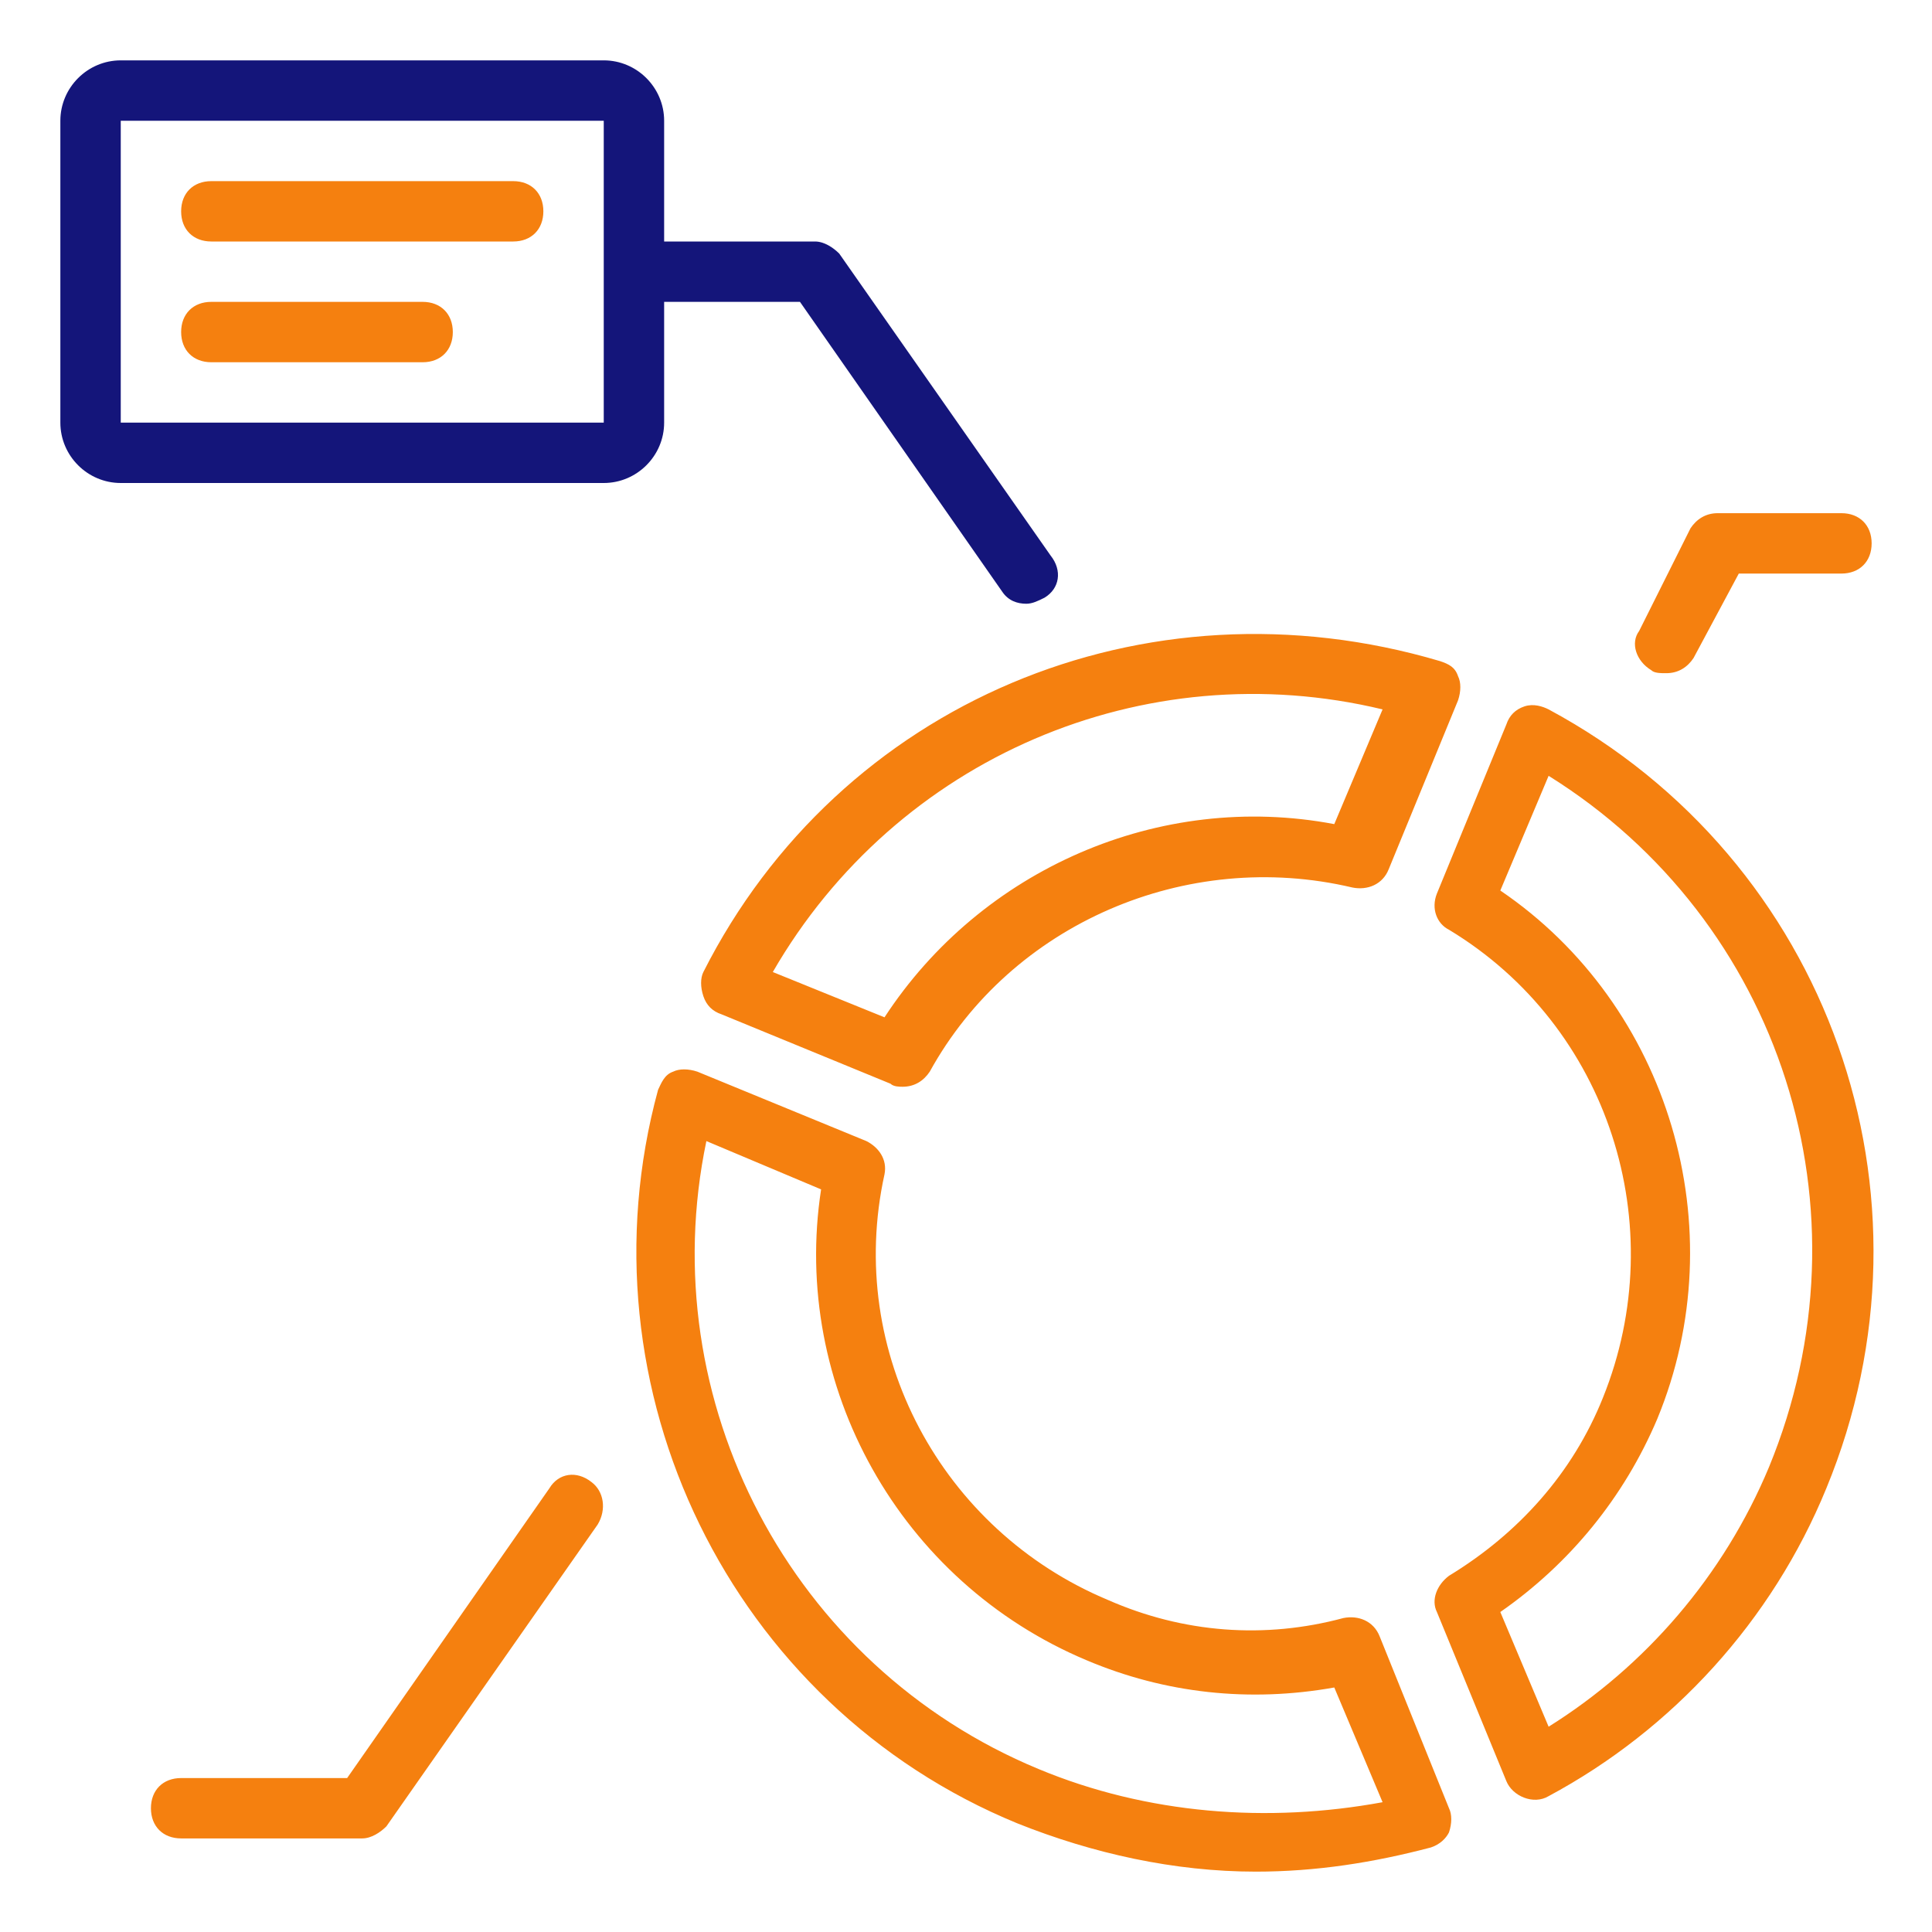
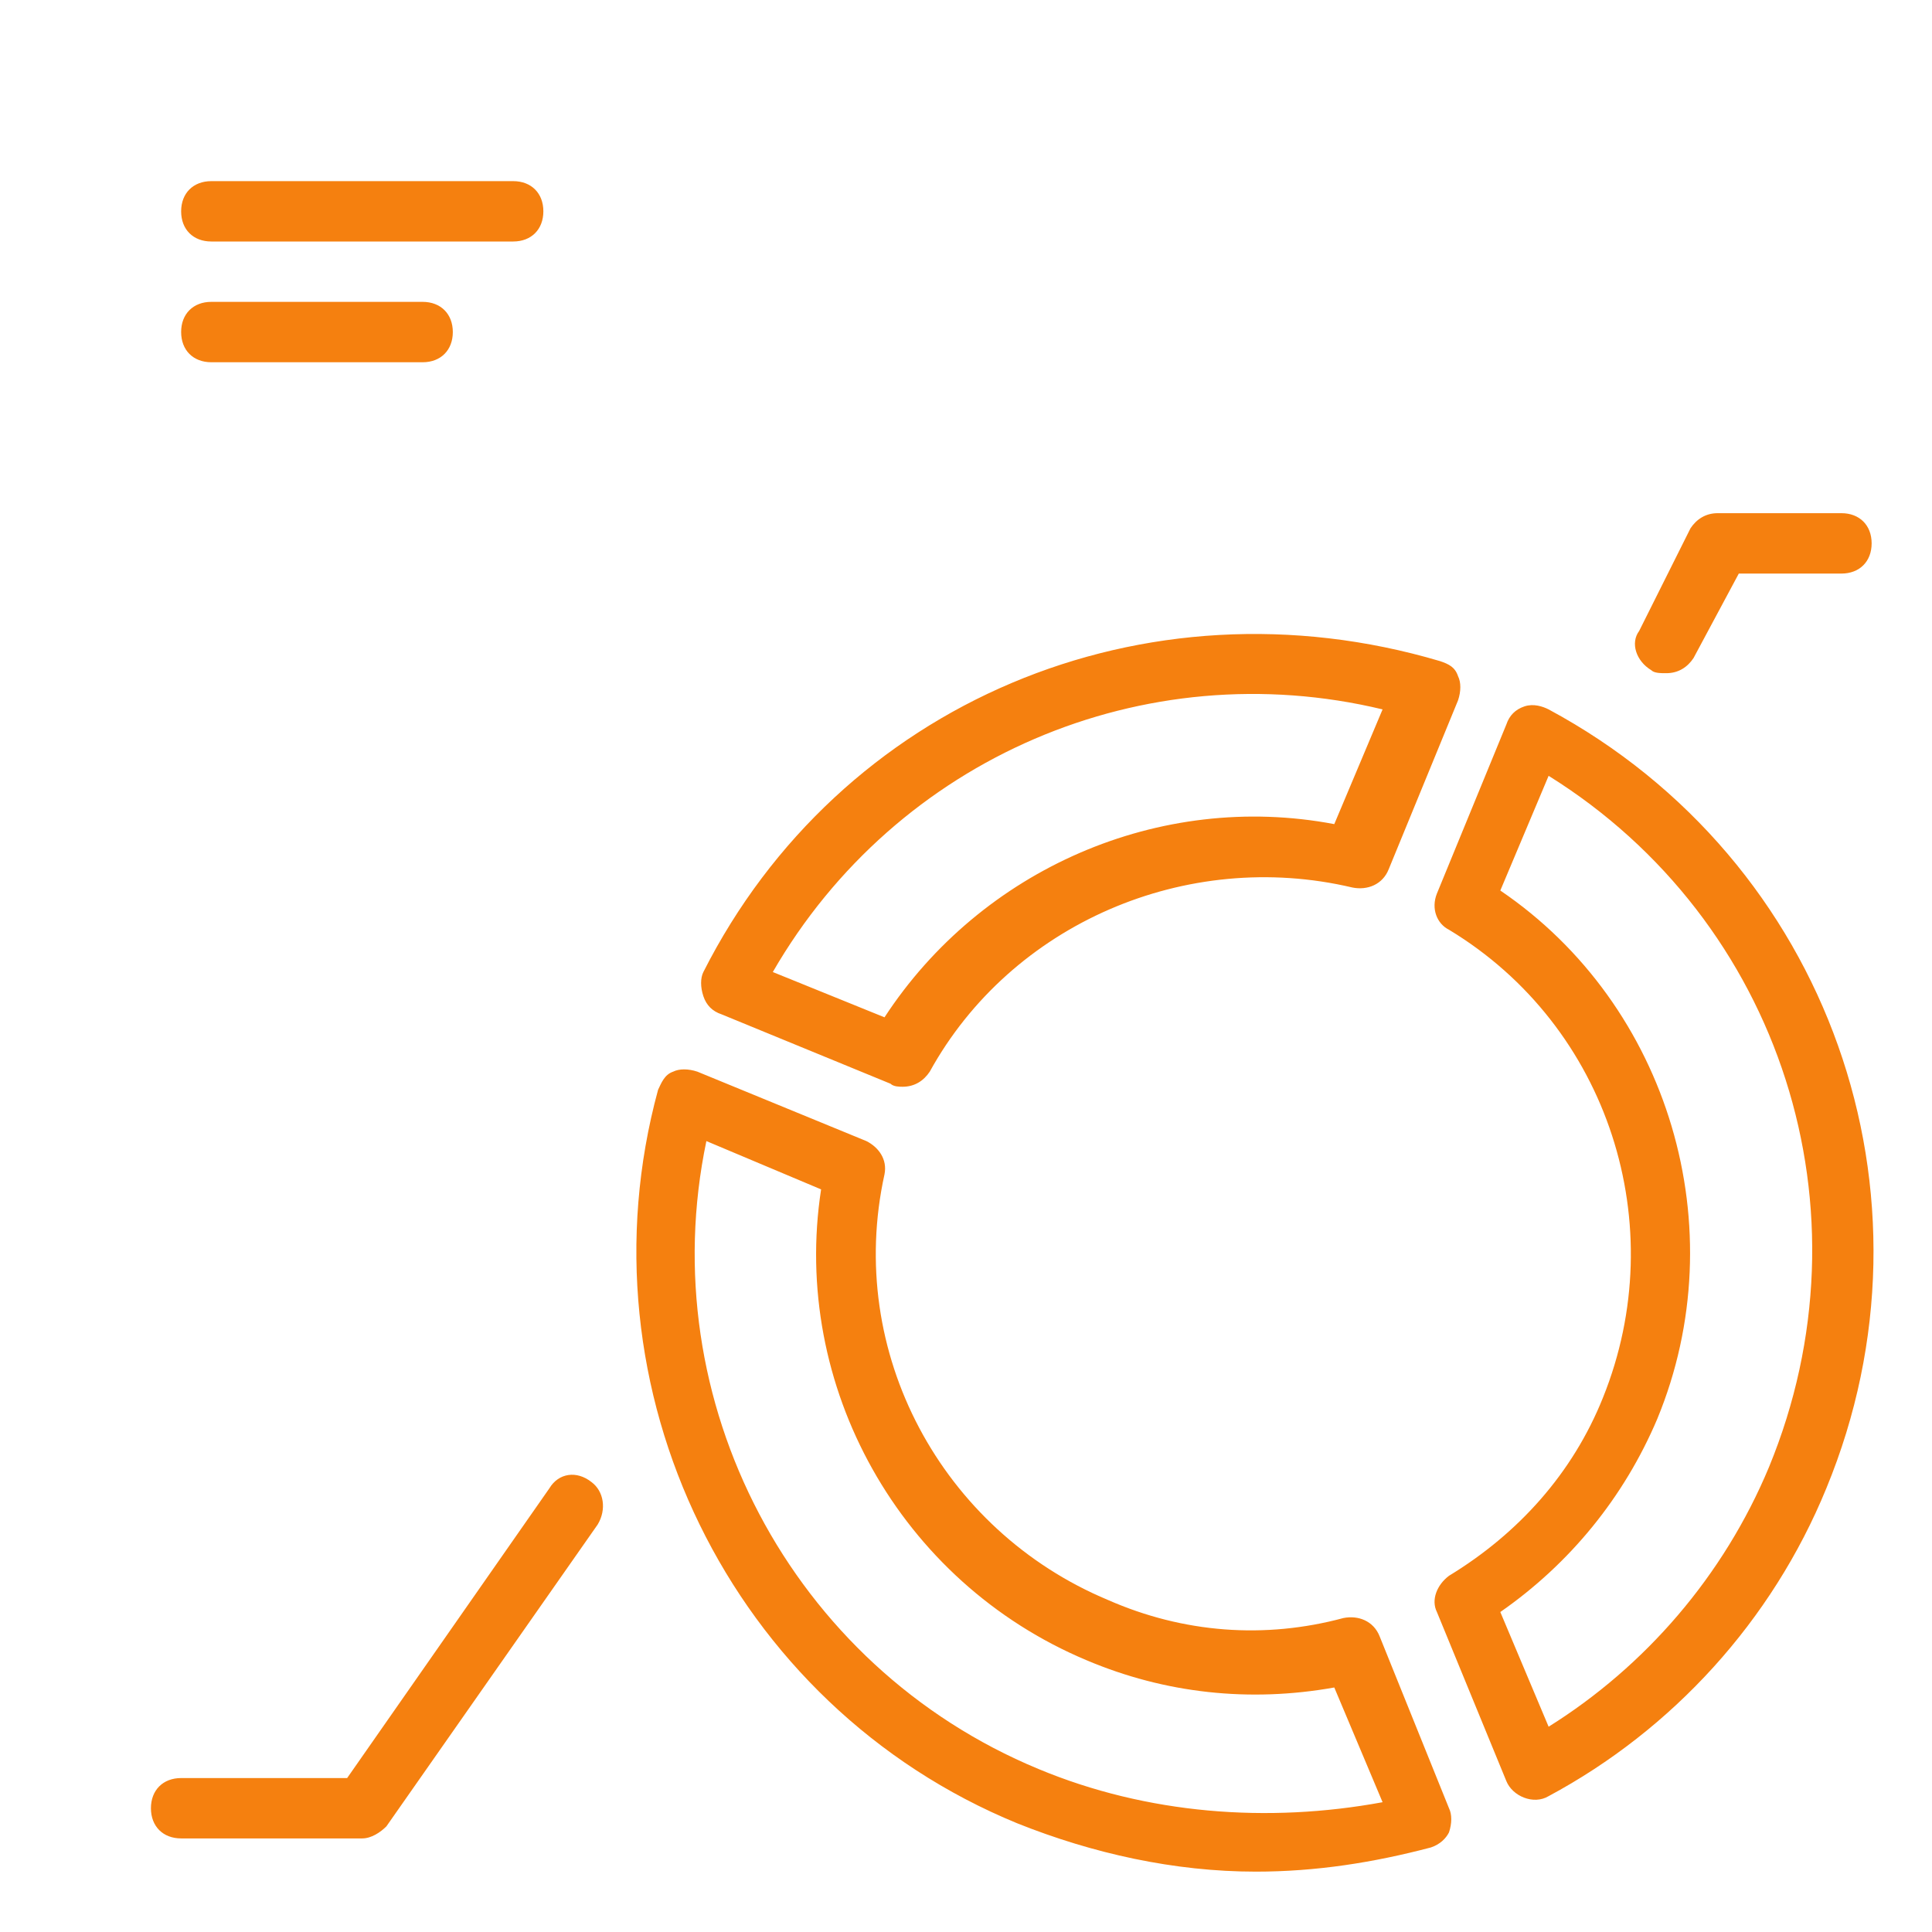
<svg xmlns="http://www.w3.org/2000/svg" width="66" height="66" viewBox="0 0 66 66" fill="none">
-   <path d="M22.688 14.438V10.312H27.328L34.237 20.212C34.444 20.522 34.753 20.625 35.062 20.625C35.269 20.625 35.475 20.522 35.681 20.419C36.197 20.109 36.3 19.491 35.888 18.975L28.669 8.662C28.462 8.456 28.153 8.25 27.844 8.25H22.688V4.125C22.688 2.991 21.759 2.062 20.625 2.062H4.125C2.991 2.062 2.062 2.991 2.062 4.125V14.438C2.062 15.572 2.991 16.5 4.125 16.5H20.625C21.759 16.5 22.688 15.572 22.688 14.438ZM4.125 14.438V4.125H20.625V9.281V14.438H4.125Z" fill="#14157A" />
  <path d="M17.531 6.188H7.219C6.6 6.188 6.188 6.6 6.188 7.219C6.188 7.838 6.6 8.25 7.219 8.25H17.531C18.15 8.25 18.562 7.838 18.562 7.219C18.562 6.6 18.15 6.188 17.531 6.188ZM14.438 10.312H7.219C6.6 10.312 6.188 10.725 6.188 11.344C6.188 11.963 6.6 12.375 7.219 12.375H14.438C15.056 12.375 15.469 11.963 15.469 11.344C15.469 10.725 15.056 10.312 14.438 10.312ZM24.028 33.206C23.925 33.413 23.925 33.722 24.028 34.031C24.131 34.341 24.337 34.547 24.647 34.65L30.422 37.022C30.525 37.125 30.731 37.125 30.834 37.125C31.247 37.125 31.556 36.919 31.762 36.609C34.547 31.556 40.528 28.978 46.2 30.319C46.716 30.422 47.231 30.216 47.438 29.7L49.809 23.925C49.913 23.616 49.913 23.306 49.809 23.1C49.706 22.791 49.5 22.688 49.191 22.584C39.084 19.594 28.669 24.028 24.028 33.206ZM47.231 24.234L45.581 28.153C39.6 27.019 33.516 29.7 30.216 34.753L26.4 33.206C30.628 25.884 39.084 22.275 47.231 24.234ZM52.903 24.234C52.697 24.131 52.388 24.028 52.078 24.131C51.769 24.234 51.562 24.441 51.459 24.75L49.087 30.525C48.881 31.041 49.087 31.556 49.5 31.762C54.966 35.062 57.131 41.869 54.759 47.747C53.728 50.325 51.872 52.388 49.5 53.831C49.087 54.141 48.881 54.656 49.087 55.069L51.459 60.844C51.666 61.359 52.388 61.669 52.903 61.359C57.131 59.091 60.534 55.378 62.391 50.841C66.516 40.837 62.494 29.391 52.903 24.234ZM60.431 50.119C58.884 53.831 56.203 56.925 52.903 58.987L51.253 55.069C53.625 53.419 55.481 51.15 56.616 48.469C59.297 41.972 57.028 34.341 51.253 30.422L52.903 26.503C60.844 31.453 64.041 41.353 60.431 50.119ZM47.128 55.894C46.922 55.378 46.406 55.172 45.891 55.275C43.209 55.997 40.425 55.791 37.847 54.656C32.175 52.284 28.875 46.2 30.216 40.116C30.319 39.6 30.009 39.188 29.597 38.981L23.822 36.609C23.512 36.506 23.203 36.506 22.997 36.609C22.688 36.712 22.584 37.022 22.481 37.228C19.697 47.438 24.956 58.266 34.753 62.288C37.331 63.319 40.116 63.938 42.9 63.938C44.962 63.938 46.922 63.628 48.881 63.112C49.191 63.009 49.397 62.803 49.5 62.597C49.603 62.288 49.603 61.978 49.5 61.772L47.128 55.894ZM35.475 60.431C27.019 56.925 22.275 47.85 24.131 38.981L28.05 40.631C27.019 47.334 30.731 54.038 37.125 56.719C39.806 57.853 42.694 58.163 45.581 57.647L47.231 61.566C43.312 62.288 39.188 61.978 35.475 60.431ZM18.769 50.841L11.859 60.741H6.188C5.569 60.741 5.156 61.153 5.156 61.772C5.156 62.391 5.569 62.803 6.188 62.803H12.375C12.684 62.803 12.994 62.597 13.2 62.391L20.419 52.078C20.728 51.562 20.625 50.944 20.212 50.634C19.697 50.222 19.078 50.325 18.769 50.841ZM56.409 22.894C56.513 22.997 56.719 22.997 56.925 22.997C57.337 22.997 57.647 22.791 57.853 22.481L59.4 19.594H62.906C63.525 19.594 63.938 19.181 63.938 18.562C63.938 17.944 63.525 17.531 62.906 17.531H58.678C58.266 17.531 57.956 17.738 57.75 18.047L55.997 21.553C55.688 21.966 55.894 22.584 56.409 22.894Z" fill="#F5800F" />
</svg>